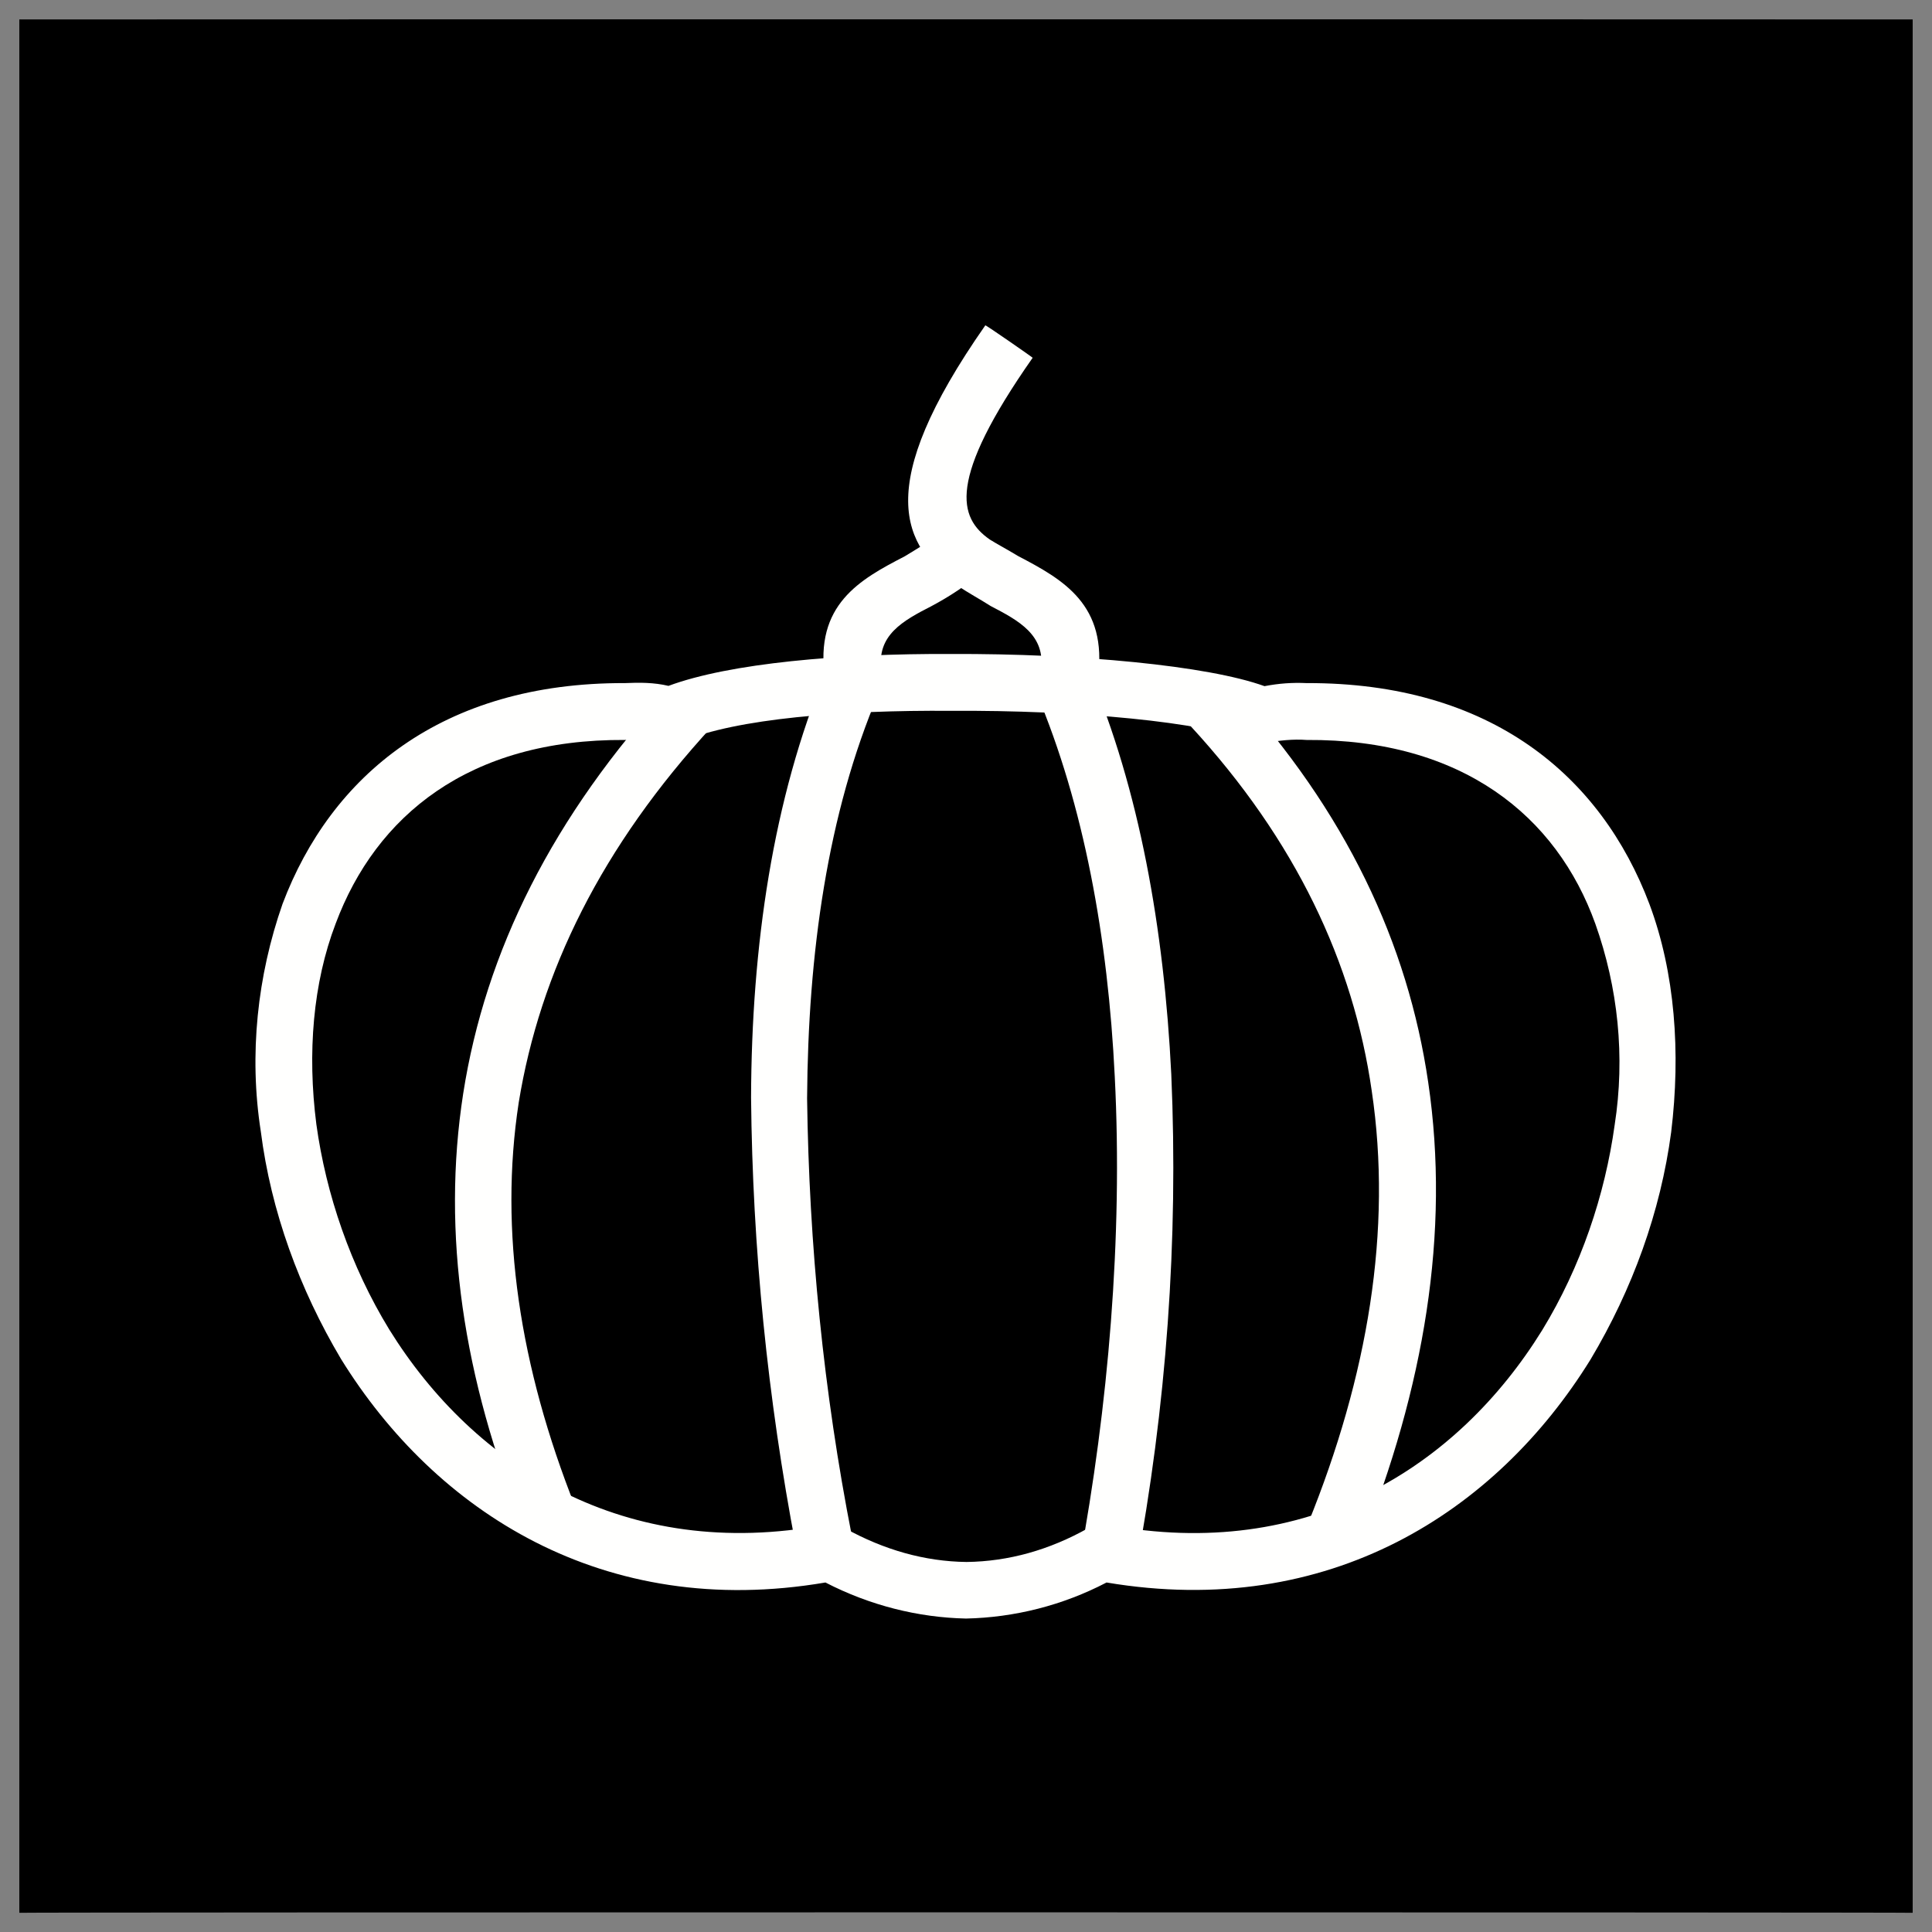
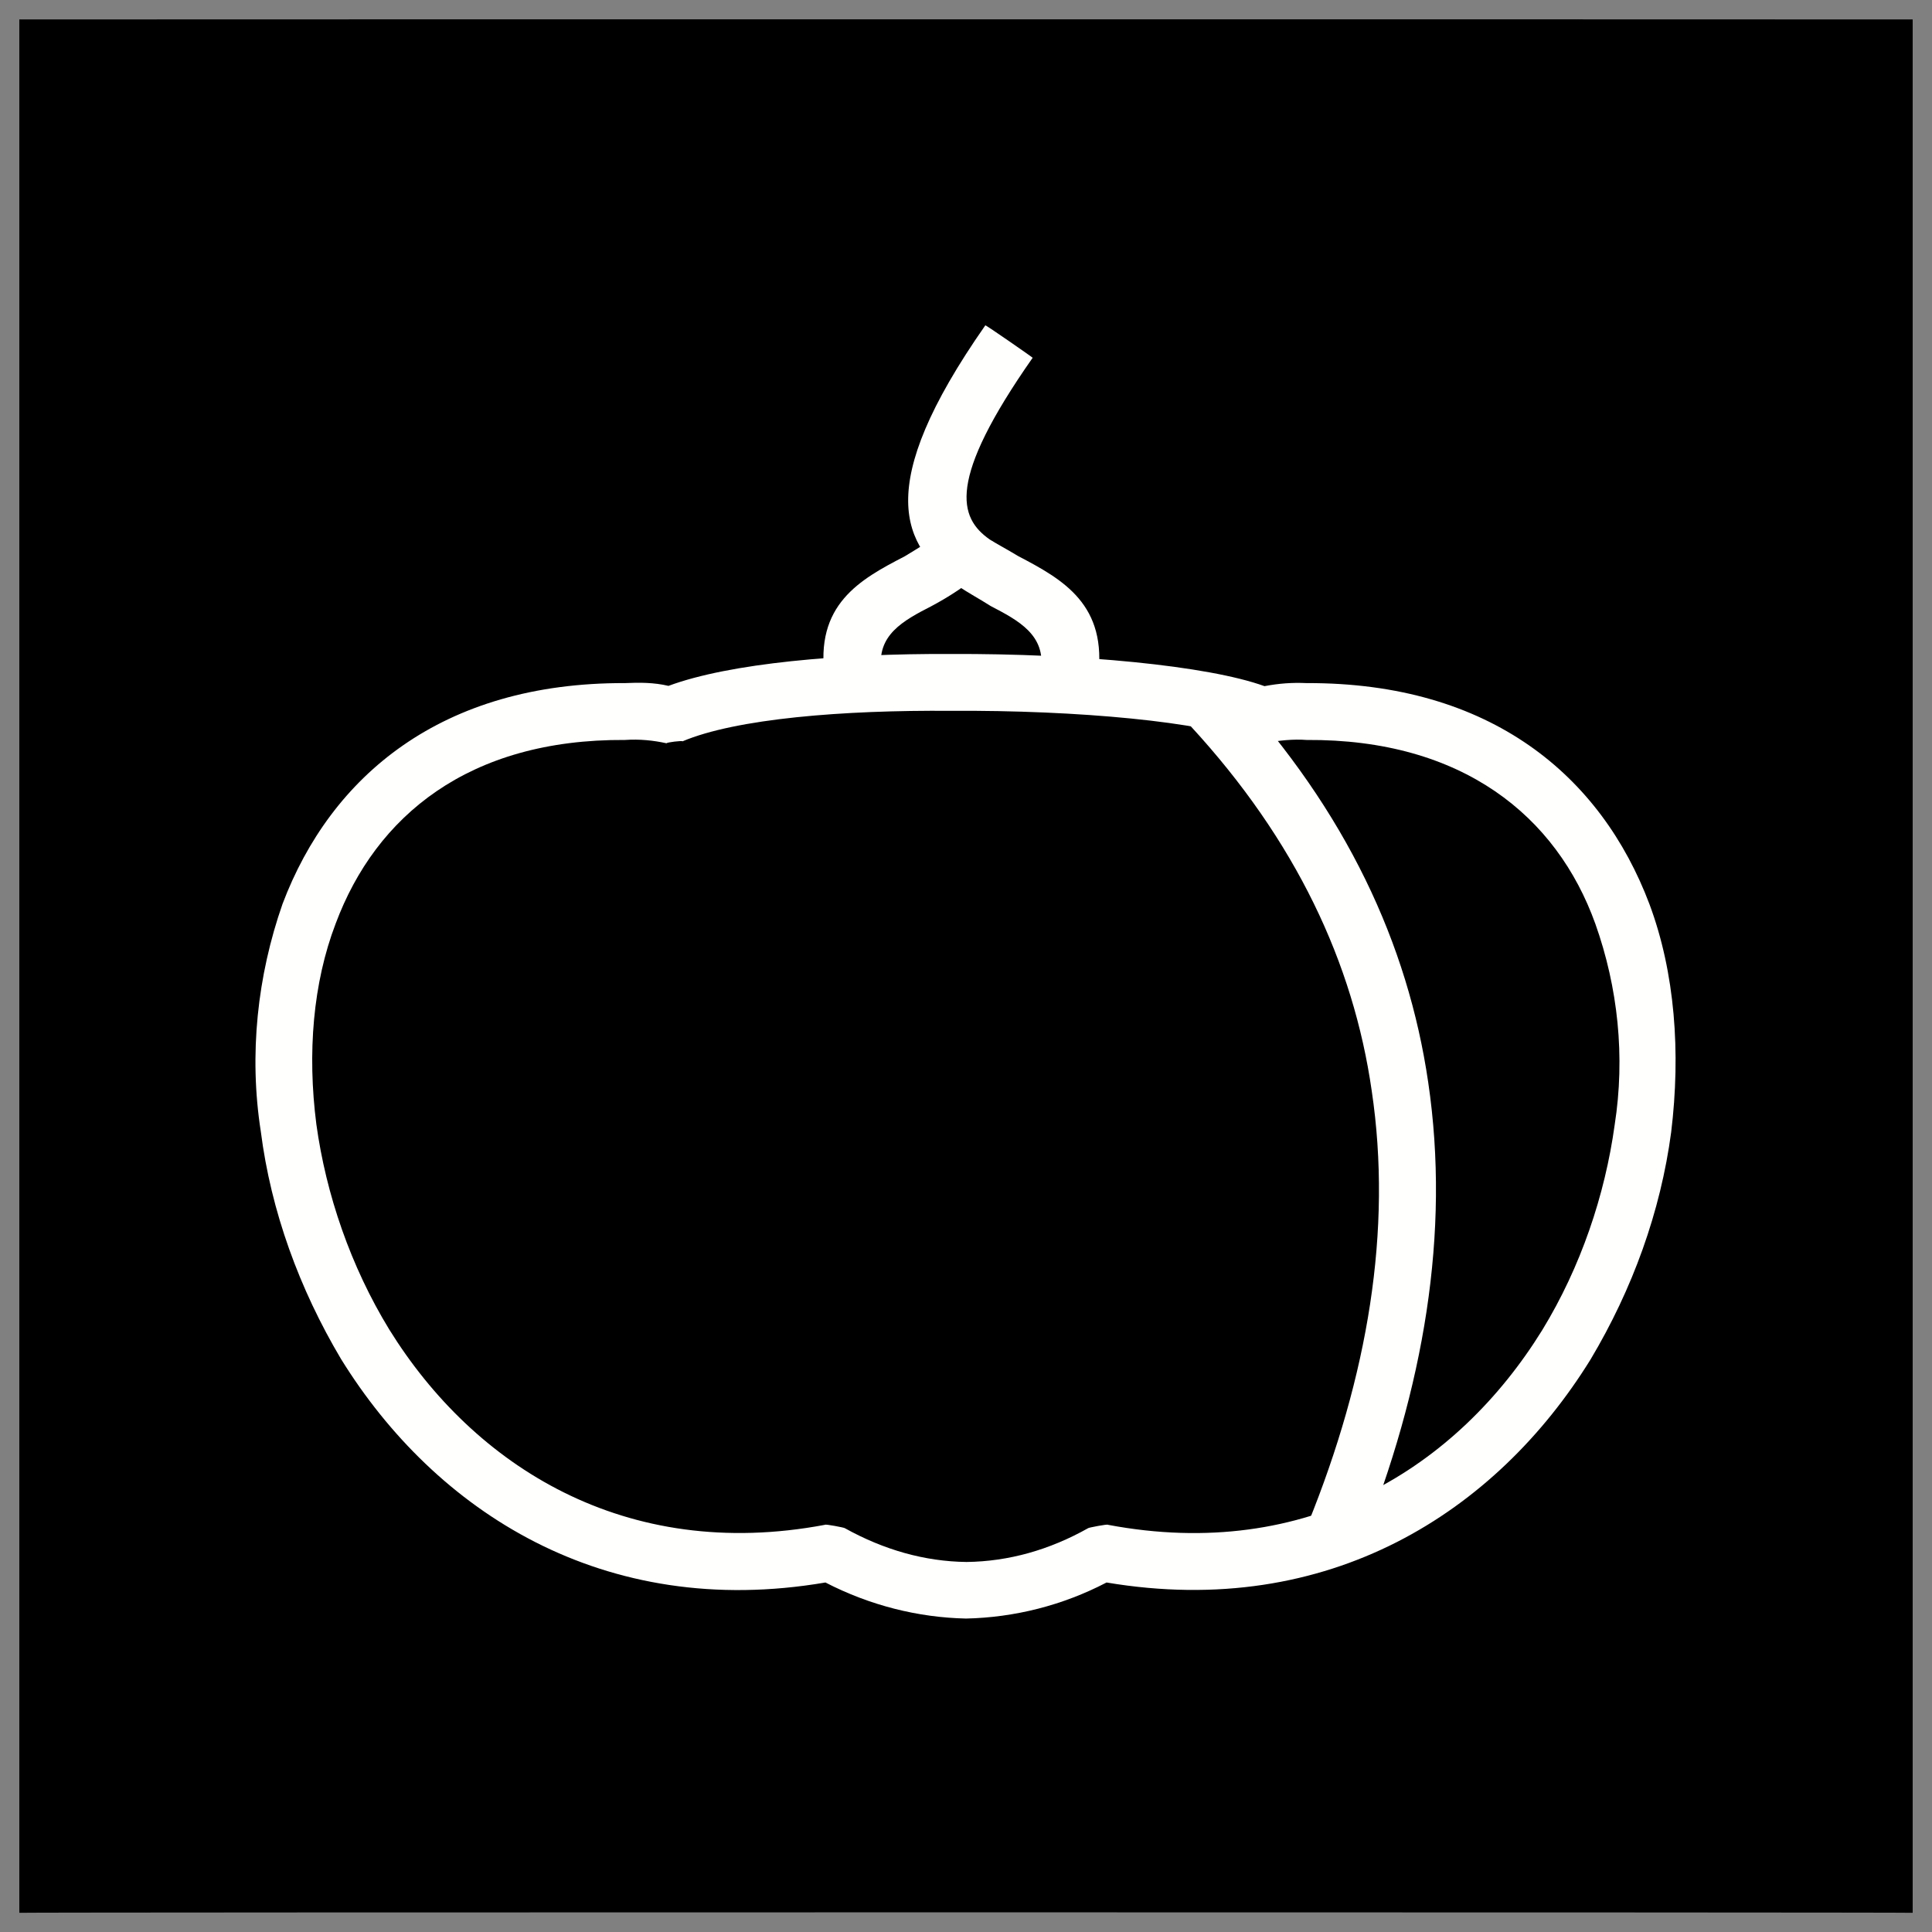
<svg xmlns="http://www.w3.org/2000/svg" version="1.1" width="100%" height="100%" id="svgWorkerArea" viewBox="0 0 400 400" style="background: white;">
  <rect x="0" y="0" width="400" height="400" fill="#808080" stroke="none" />
  <defs id="defsdoc">
    <pattern id="patternBool" x="0" y="0" width="10" height="10" patternUnits="userSpaceOnUse" patternTransform="rotate(35)">
      <circle cx="5" cy="5" r="4" style="stroke: none;fill: #ff000070;" />
    </pattern>
  </defs>
  <g id="fileImp-36606128" class="cosito">
    <path id="pathImp-220057362" class="grouped" d="M4 4.025C4 3.992 396 3.992 396 4.025 396 3.992 396 395.892 396 396.025 396 395.892 4 395.892 4 396.025 4 395.892 4 3.992 4 4.025" />
    <path id="pathImp-862356615" class="grouped" style="fill:none; " d="M4 4.025C4 3.992 396 3.992 396 4.025 396 3.992 396 395.892 396 396.025 396 395.892 4 395.892 4 396.025 4 395.892 4 3.992 4 4.025" />
    <path id="pathImp-400207138" class="grouped" style="fill:none; fill:none; " d="M53 53.003C53 52.792 347 52.792 347 53.003 347 52.792 347 346.892 347 346.989 347 346.892 53 346.892 53 346.989 53 346.892 53 52.792 53 53.003" />
    <path id="pathImp-346118821" class="grouped" style="fill:none; fill:none; fill:#fffffe; fill-rule:nonzero; " d="M170.9 327.639C124.9 335.492 90.1 312.892 70.6 281.359 62 266.892 56.1 250.792 54 234.275 51.5 218.292 53.3 201.992 58.5 187.135 68.5 160.692 91.4 141.292 129.4 141.429 132.4 141.292 135.4 141.292 138.4 142.003 151.1 137.292 174 135.292 196.9 135.4 223.3 135.292 250 137.792 261.8 142.06 264.8 141.492 267.5 141.292 270.5 141.429 308.7 141.292 331.5 160.692 341.5 187.192 346.8 201.392 348 217.892 346 234.39 343.8 250.892 338 266.892 329.3 281.474 309.8 312.992 275.2 335.392 229.1 327.639 220 332.392 210 334.892 200 335.103 190.1 334.892 180.1 332.392 170.9 327.639 170.9 327.392 170.9 327.392 170.9 327.639M80.6 275.273C98.1 303.492 129.4 323.492 170.8 315.696 170.8 315.492 174.9 316.292 174.9 316.385 183 320.892 191.5 323.292 200.1 323.39 208.8 323.292 217.3 320.892 225.3 316.385 225.3 316.292 229.4 315.492 229.4 315.696 270.8 323.492 301.8 303.692 319.3 275.387 327.3 262.292 332.3 247.392 334.3 232.897 336.5 218.792 335 204.492 330.3 191.269 322.3 168.992 302.8 152.992 270.5 153.2 267.8 152.992 264.8 153.292 262 153.831 262 153.692 258.8 153.292 258.8 153.487 249.5 149.492 223.1 146.992 196.9 147.171 174.5 146.992 152.4 148.792 141.3 153.487 141.3 153.292 138 153.692 138 153.889 135.3 153.292 132.4 152.992 129.4 153.2 97 152.992 77.8 168.992 69.5 191.211 64.8 203.492 63.6 217.992 65.5 232.783 67.5 247.292 72.6 262.192 80.6 275.273 80.6 274.992 80.6 274.992 80.6 275.273" />
    <path id="pathImp-92730215" class="grouped" style="fill:none; fill:none; fill:#fffffe; fill-rule:nonzero; fill:#fffffe; fill-rule:nonzero; " d="M255.2 142.405C278.7 167.992 291.5 195.392 295.7 224.112 300.3 255.292 294.8 287.392 281.8 319.83 281.8 319.692 270.8 315.392 270.8 315.466 283.2 284.892 288.3 254.692 284 225.835 280.2 199.392 268.3 173.992 246.5 150.329 246.5 150.192 255.2 142.292 255.2 142.405 255.2 142.292 255.2 142.292 255.2 142.405" />
-     <path id="pathImp-875038586" class="grouped" style="fill:none; fill:none; fill:#fffffe; fill-rule:nonzero; fill:#fffffe; fill-rule:nonzero; fill:#fffffe; fill-rule:nonzero; " d="M147.5 150.329C124.5 175.292 111.8 201.292 107.4 228.246 103.3 254.892 107.6 282.992 119.1 311.964 119.1 311.792 108.4 316.292 108.4 316.327 95.9 285.392 91.4 255.392 95.9 226.409 100.5 196.992 114.4 168.992 138.9 142.405 138.9 142.292 147.5 150.192 147.5 150.329 147.5 150.192 147.5 150.192 147.5 150.329" />
-     <path id="pathImp-622161318" class="grouped" style="fill:none; fill:none; fill:#fffffe; fill-rule:nonzero; fill:#fffffe; fill-rule:nonzero; fill:#fffffe; fill-rule:nonzero; fill:#fffffe; fill-rule:nonzero; " d="M181.9 143.553C171.3 168.492 167.3 197.392 167.1 227.385 167.5 257.692 170.5 288.192 176.4 318.165 176.4 317.992 164.8 320.192 164.8 320.289 158.9 289.392 155.8 258.392 155.5 227.27 155.6 195.892 160 165.492 171 139.017 171 138.992 181.9 143.292 181.9 143.496 181.9 143.292 181.9 143.292 181.9 143.553" />
-     <path id="pathImp-132879658" class="grouped" style="fill:none; fill:none; fill:#fffffe; fill-rule:nonzero; fill:#fffffe; fill-rule:nonzero; fill:#fffffe; fill-rule:nonzero; fill:#fffffe; fill-rule:nonzero; fill:#fffffe; fill-rule:nonzero; " d="M225.5 139.017C235.9 163.492 241 192.292 242.5 222.39 244 256.792 241.5 291.292 235.1 325.342 235.1 325.292 223.5 323.192 223.5 323.275 229.4 291.392 232.5 256.392 230.8 222.906 229.4 194.192 224.4 166.692 214.6 143.496 214.6 143.292 225.5 138.992 225.5 139.017 225.5 138.992 225.5 138.992 225.5 139.017" />
    <path id="pathImp-828292538" class="grouped" style="fill:none; fill:none; fill:#fffffe; fill-rule:nonzero; fill:#fffffe; fill-rule:nonzero; fill:#fffffe; fill-rule:nonzero; fill:#fffffe; fill-rule:nonzero; fill:#fffffe; fill-rule:nonzero; fill:#fffffe; fill-rule:nonzero; " d="M213.8 74.076C196 99.492 198.5 107.192 204.9 111.686 206.5 112.692 208.6 113.792 210.8 115.131 220.1 119.992 229.4 125.192 227.3 140.453 227.3 140.292 215.5 138.692 215.5 138.845 216.6 131.492 210.9 128.492 205.1 125.466 202.8 123.992 200.5 122.792 198.3 121.275 186.8 112.992 180.5 100.992 204 67.358 204 67.192 213.8 73.992 213.8 74.076 213.8 73.992 213.8 73.992 213.8 74.076" />
    <path id="pathImp-915373934" class="grouped" style="fill:none; fill:none; fill:#fffffe; fill-rule:nonzero; fill:#fffffe; fill-rule:nonzero; fill:#fffffe; fill-rule:nonzero; fill:#fffffe; fill-rule:nonzero; fill:#fffffe; fill-rule:nonzero; fill:#fffffe; fill-rule:nonzero; fill:#fffffe; fill-rule:nonzero; " d="M203.3 118.461C200.1 121.192 196.6 123.492 192.9 125.466 187 128.492 181.4 131.492 182.5 138.845 182.5 138.692 170.8 140.292 170.8 140.453 168.6 125.192 178 119.992 187.3 115.188 190.1 113.492 192.9 111.792 195.4 109.963 195.4 109.792 203.3 118.292 203.3 118.461 203.3 118.292 203.3 118.292 203.3 118.461" />
  </g>
</svg>